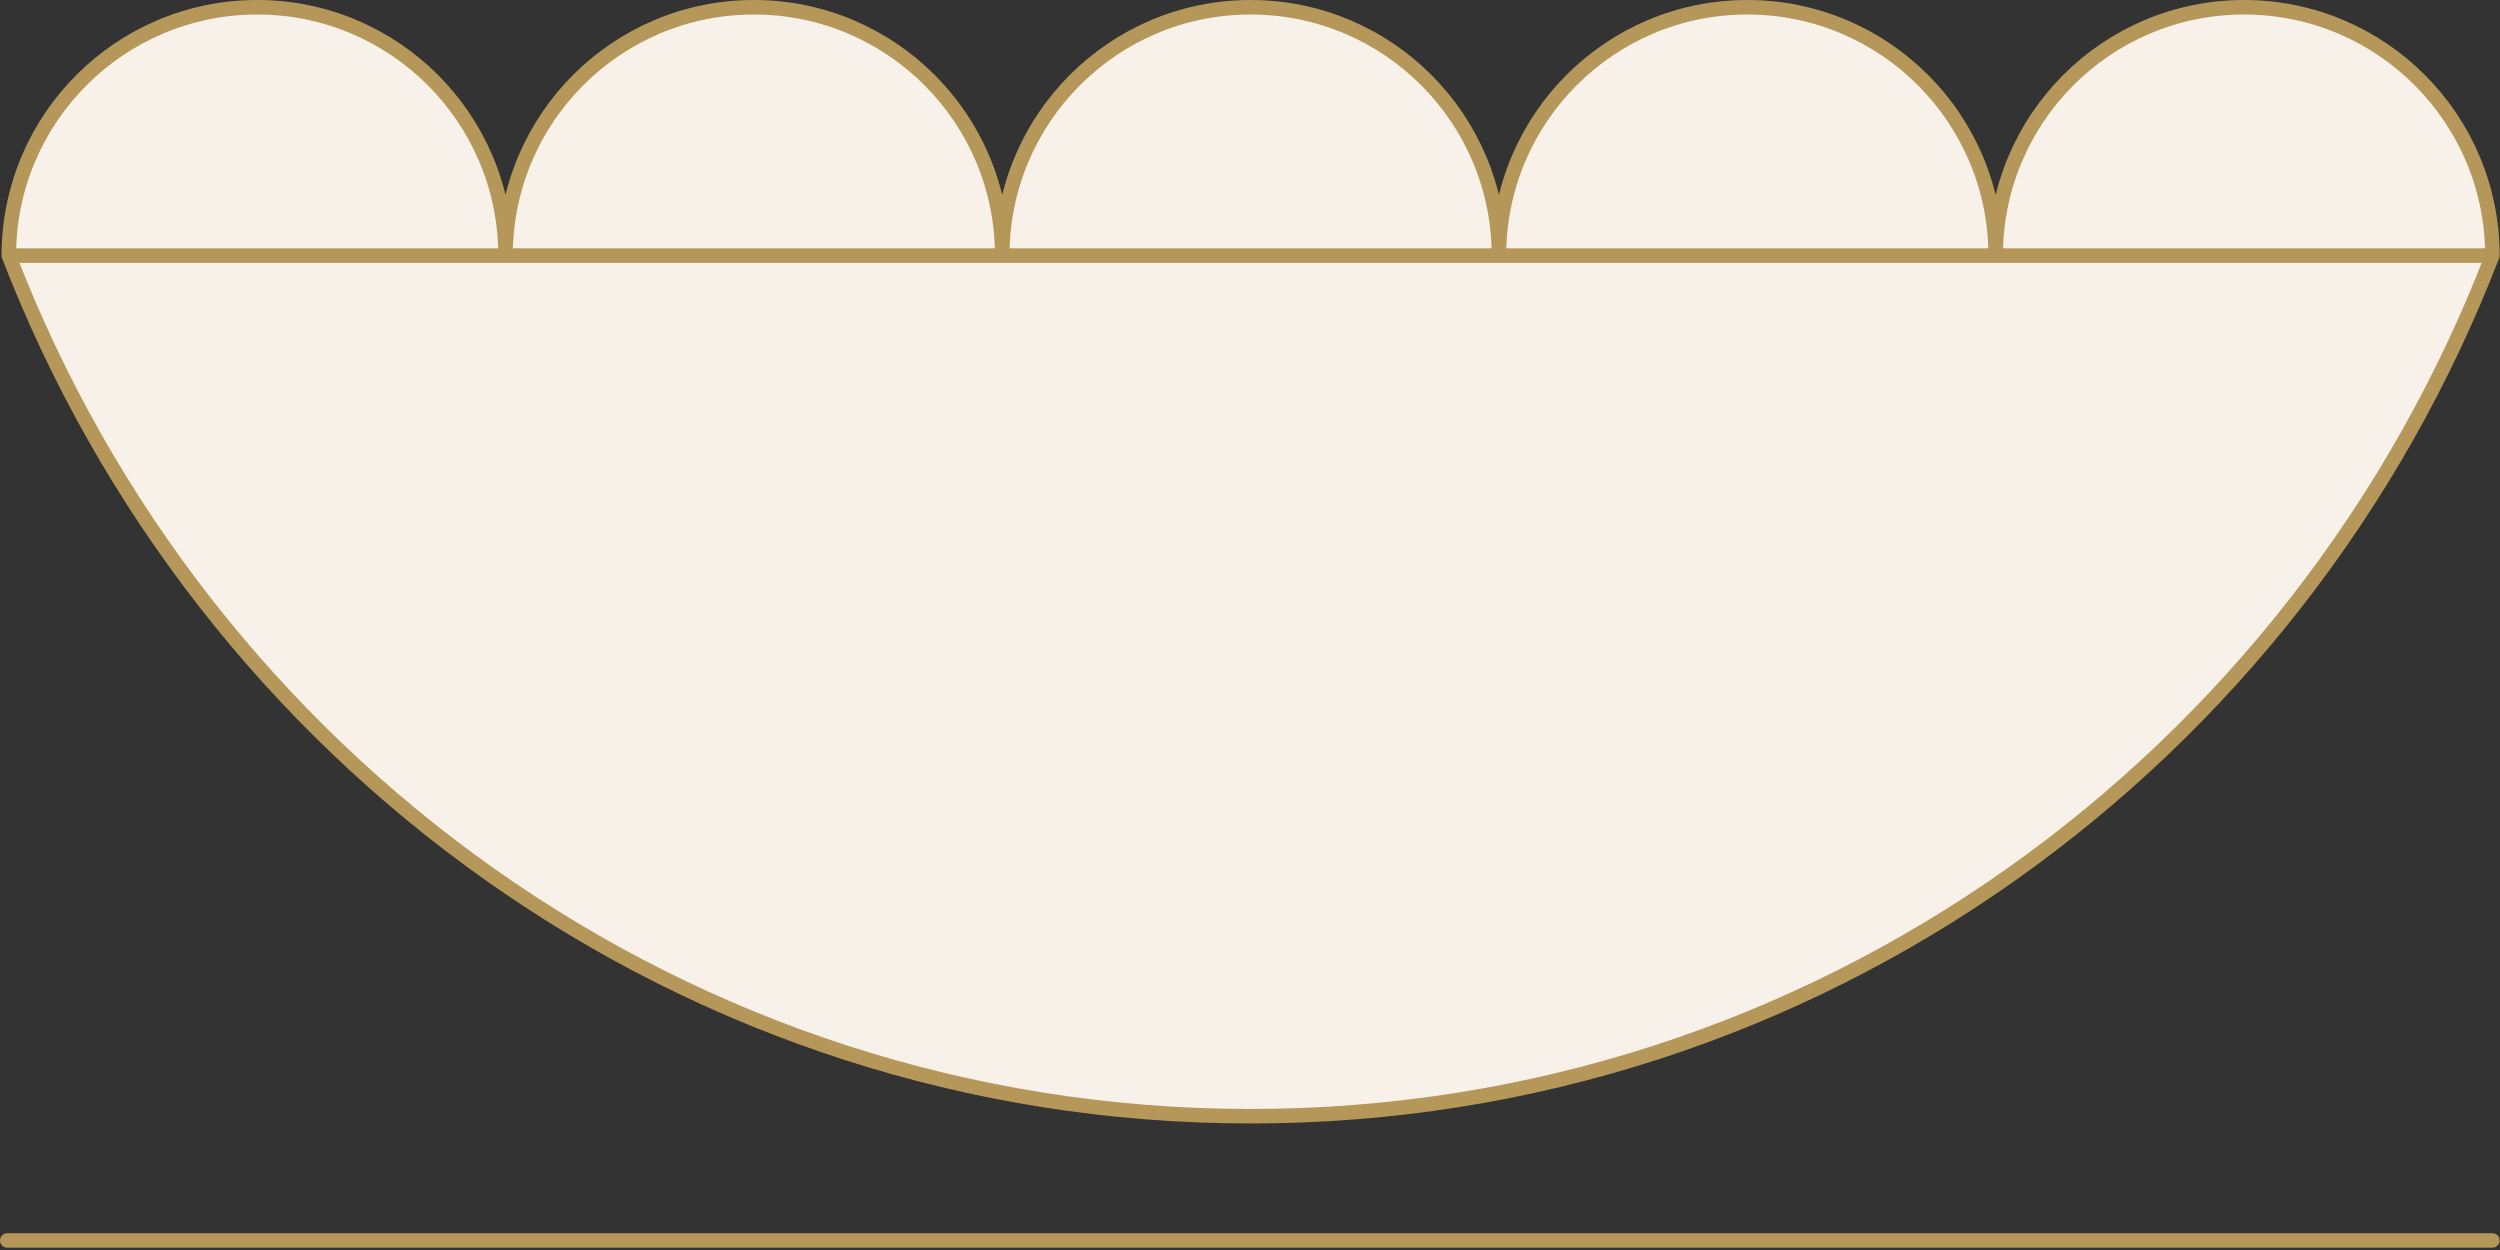
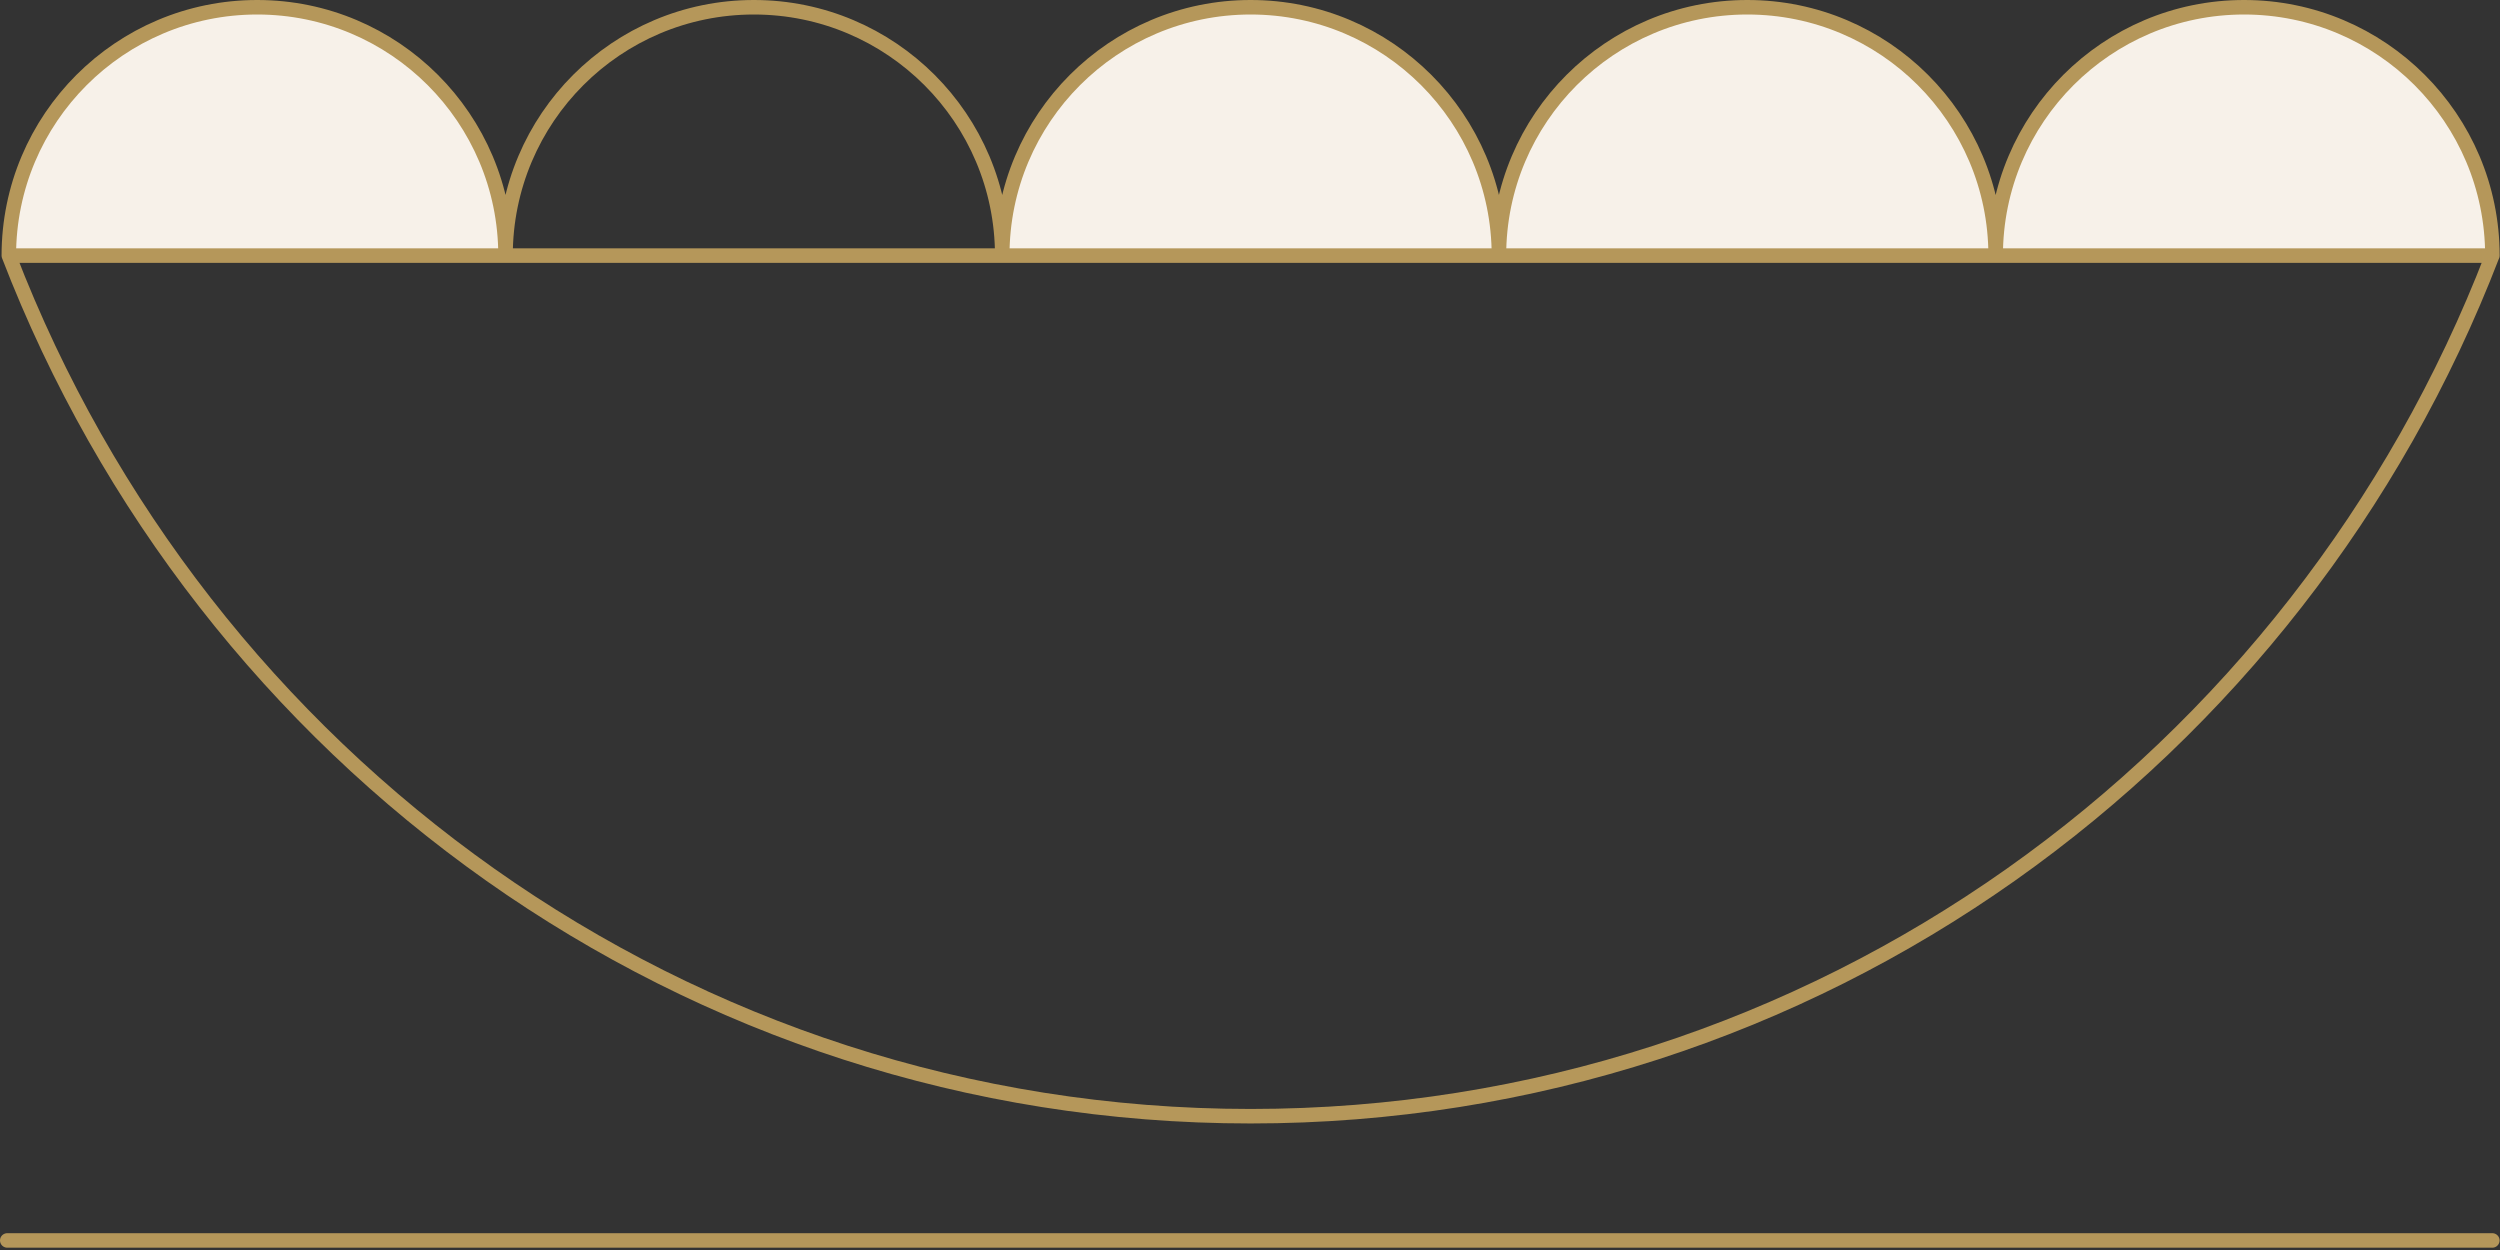
<svg xmlns="http://www.w3.org/2000/svg" width="132" height="66" viewBox="0 0 132 66" fill="none">
  <rect x="0" y="0" width="132" height="66" fill="#333333" stroke="none" />
  <path d="M26.692 13.495C26.692 6.254 20.822 0.383 13.58 0.383C6.338 0.383 0.466 6.254 0.466 13.495H26.692Z" fill="#F7F1E9" />
-   <path d="M52.918 13.495C52.918 6.254 47.047 0.383 39.805 0.383C32.563 0.383 26.692 6.254 26.692 13.495H52.918Z" fill="#F7F1E9" />
  <path d="M79.144 13.495C79.144 6.254 73.273 0.383 66.031 0.383C58.789 0.383 52.918 6.254 52.918 13.495H79.144Z" fill="#F7F1E9" />
-   <path d="M105.37 13.495C105.37 6.254 99.499 0.383 92.257 0.383C85.015 0.383 79.144 6.254 79.144 13.495H105.37Z" fill="#F7F1E9" />
+   <path d="M105.37 13.495C105.37 6.254 99.499 0.383 92.257 0.383C85.015 0.383 79.144 6.254 79.144 13.495Z" fill="#F7F1E9" />
  <path d="M131.598 13.495C131.598 6.254 125.728 0.383 118.486 0.383C111.244 0.383 105.372 6.254 105.372 13.495H131.598Z" fill="#F7F1E9" />
-   <path d="M0.466 13.494C10.7 40.089 36.183 58.936 66.031 58.936C95.877 58.936 121.361 40.089 131.595 13.494H0.466Z" fill="#F7F1E9" />
  <path d="M0.383 65.495H131.595M52.918 13.495C52.918 6.254 47.047 0.383 39.805 0.383C32.563 0.383 26.692 6.254 26.692 13.495H52.918ZM52.918 13.495C52.918 6.254 58.789 0.383 66.031 0.383C73.273 0.383 79.144 6.254 79.144 13.495M52.918 13.495H79.144M79.144 13.495C79.144 6.254 85.015 0.383 92.257 0.383C99.499 0.383 105.37 6.254 105.37 13.495H79.144ZM26.692 13.495C26.692 6.254 20.822 0.383 13.58 0.383C6.338 0.383 0.466 6.254 0.466 13.495H26.692ZM131.598 13.495C131.598 6.254 125.728 0.383 118.486 0.383C111.244 0.383 105.372 6.254 105.372 13.495H131.598ZM0.466 13.494C10.7 40.089 36.183 58.936 66.031 58.936C95.877 58.936 121.361 40.089 131.595 13.494H0.466Z" stroke="#B5975A" stroke-width="0.766" stroke-miterlimit="10" stroke-linecap="round" stroke-linejoin="round" />
</svg>